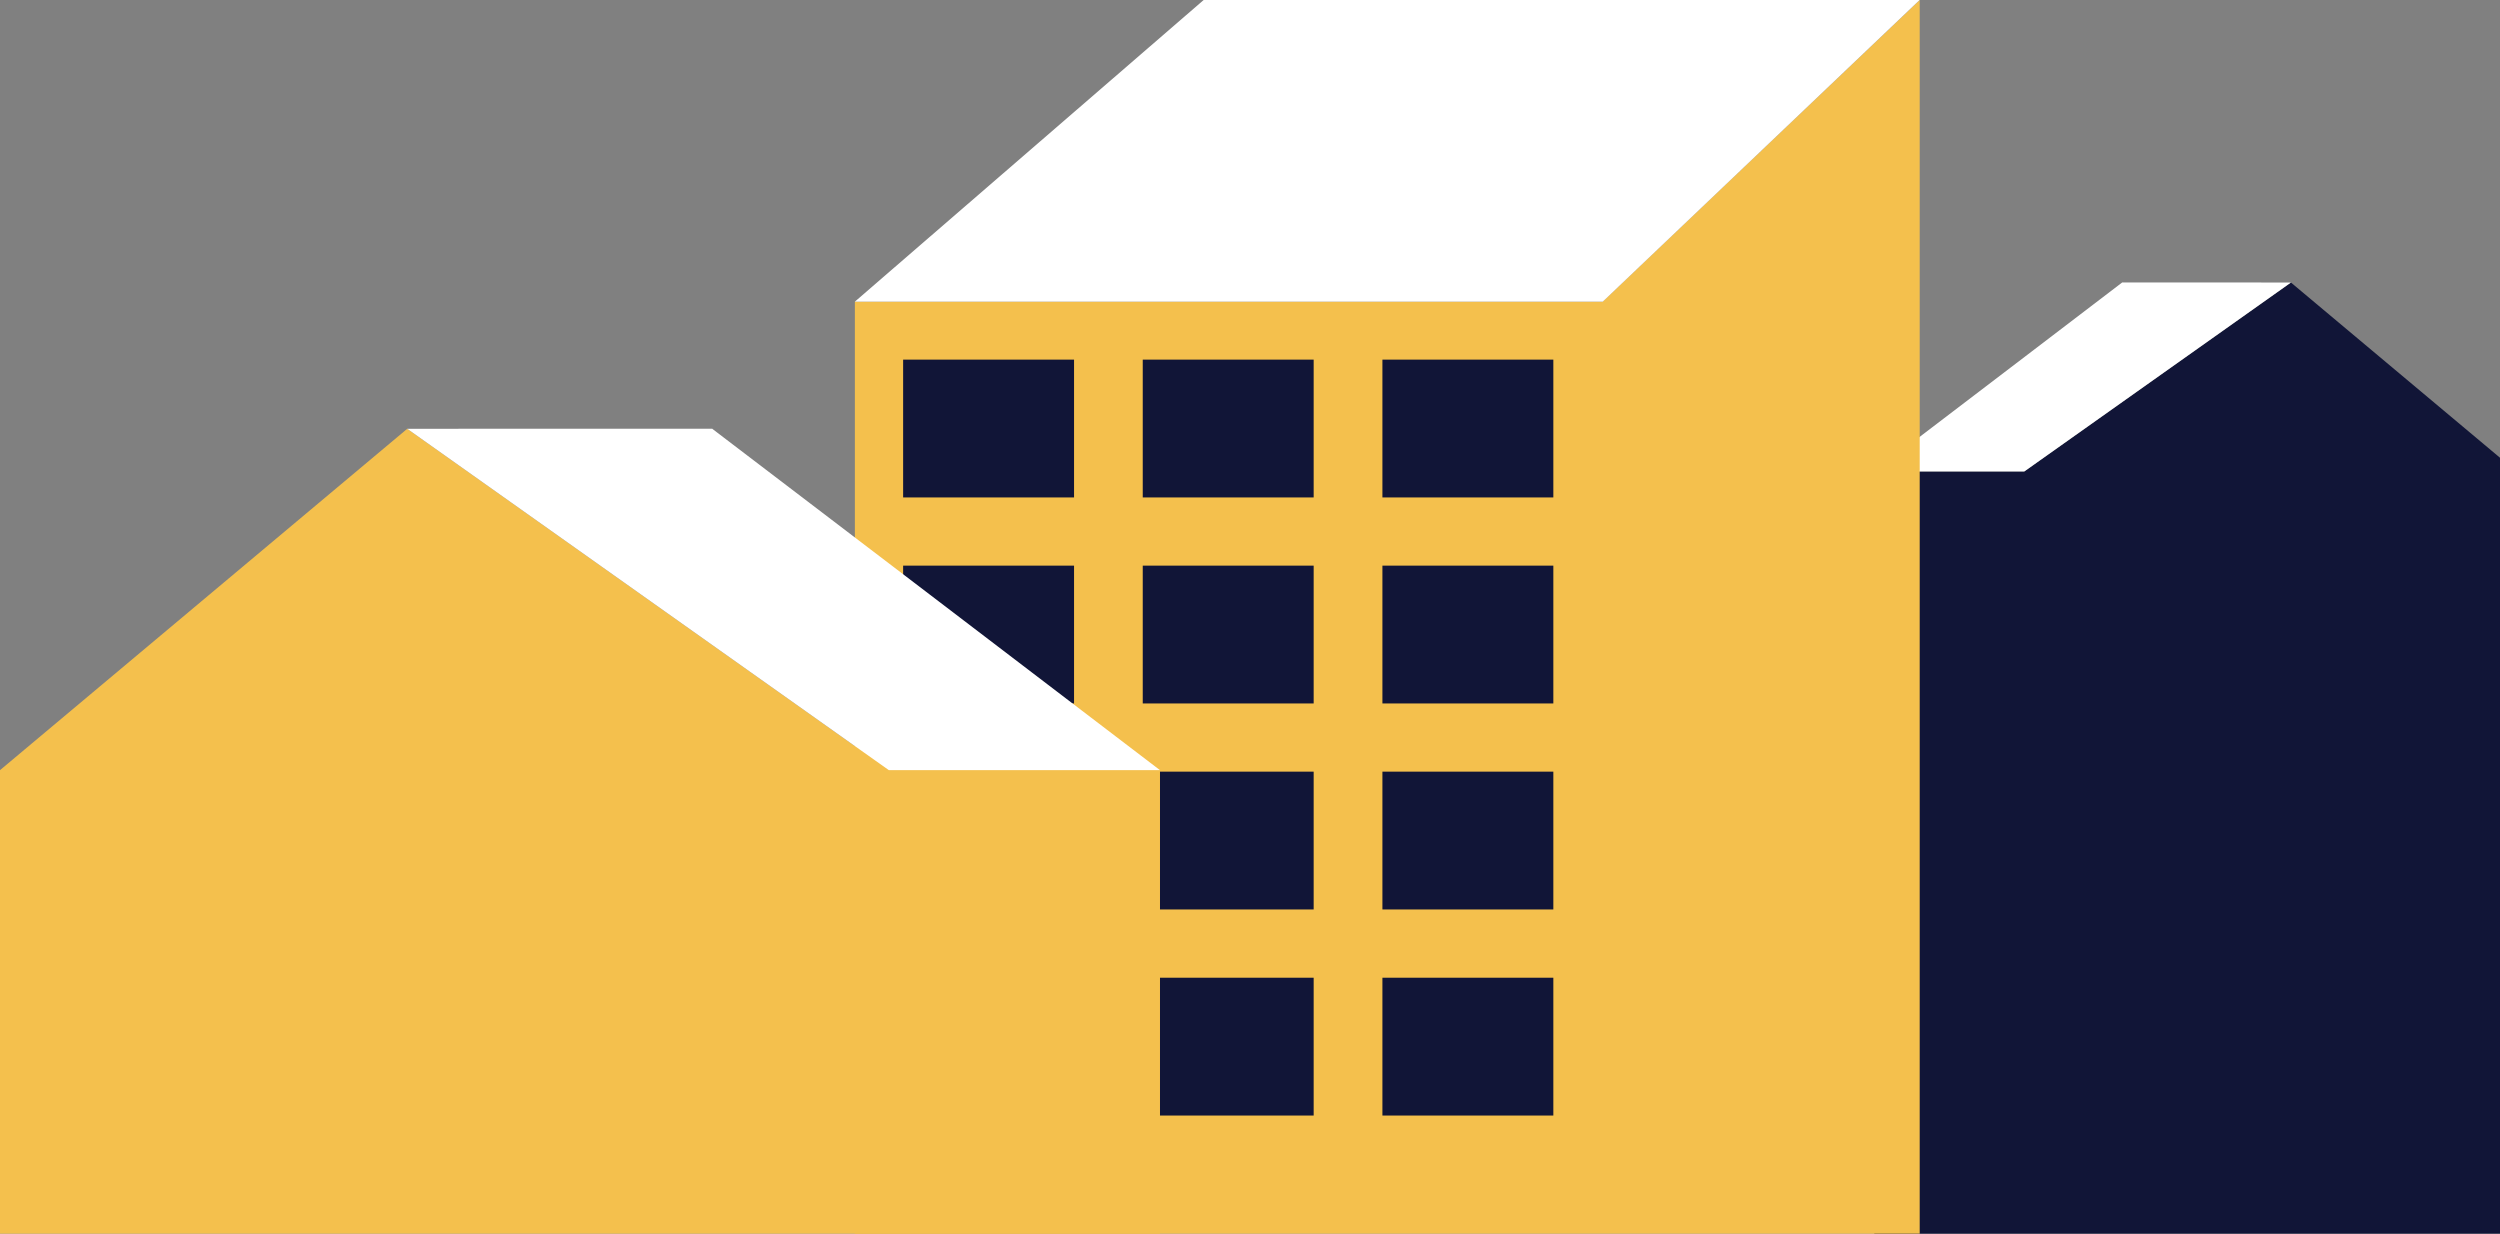
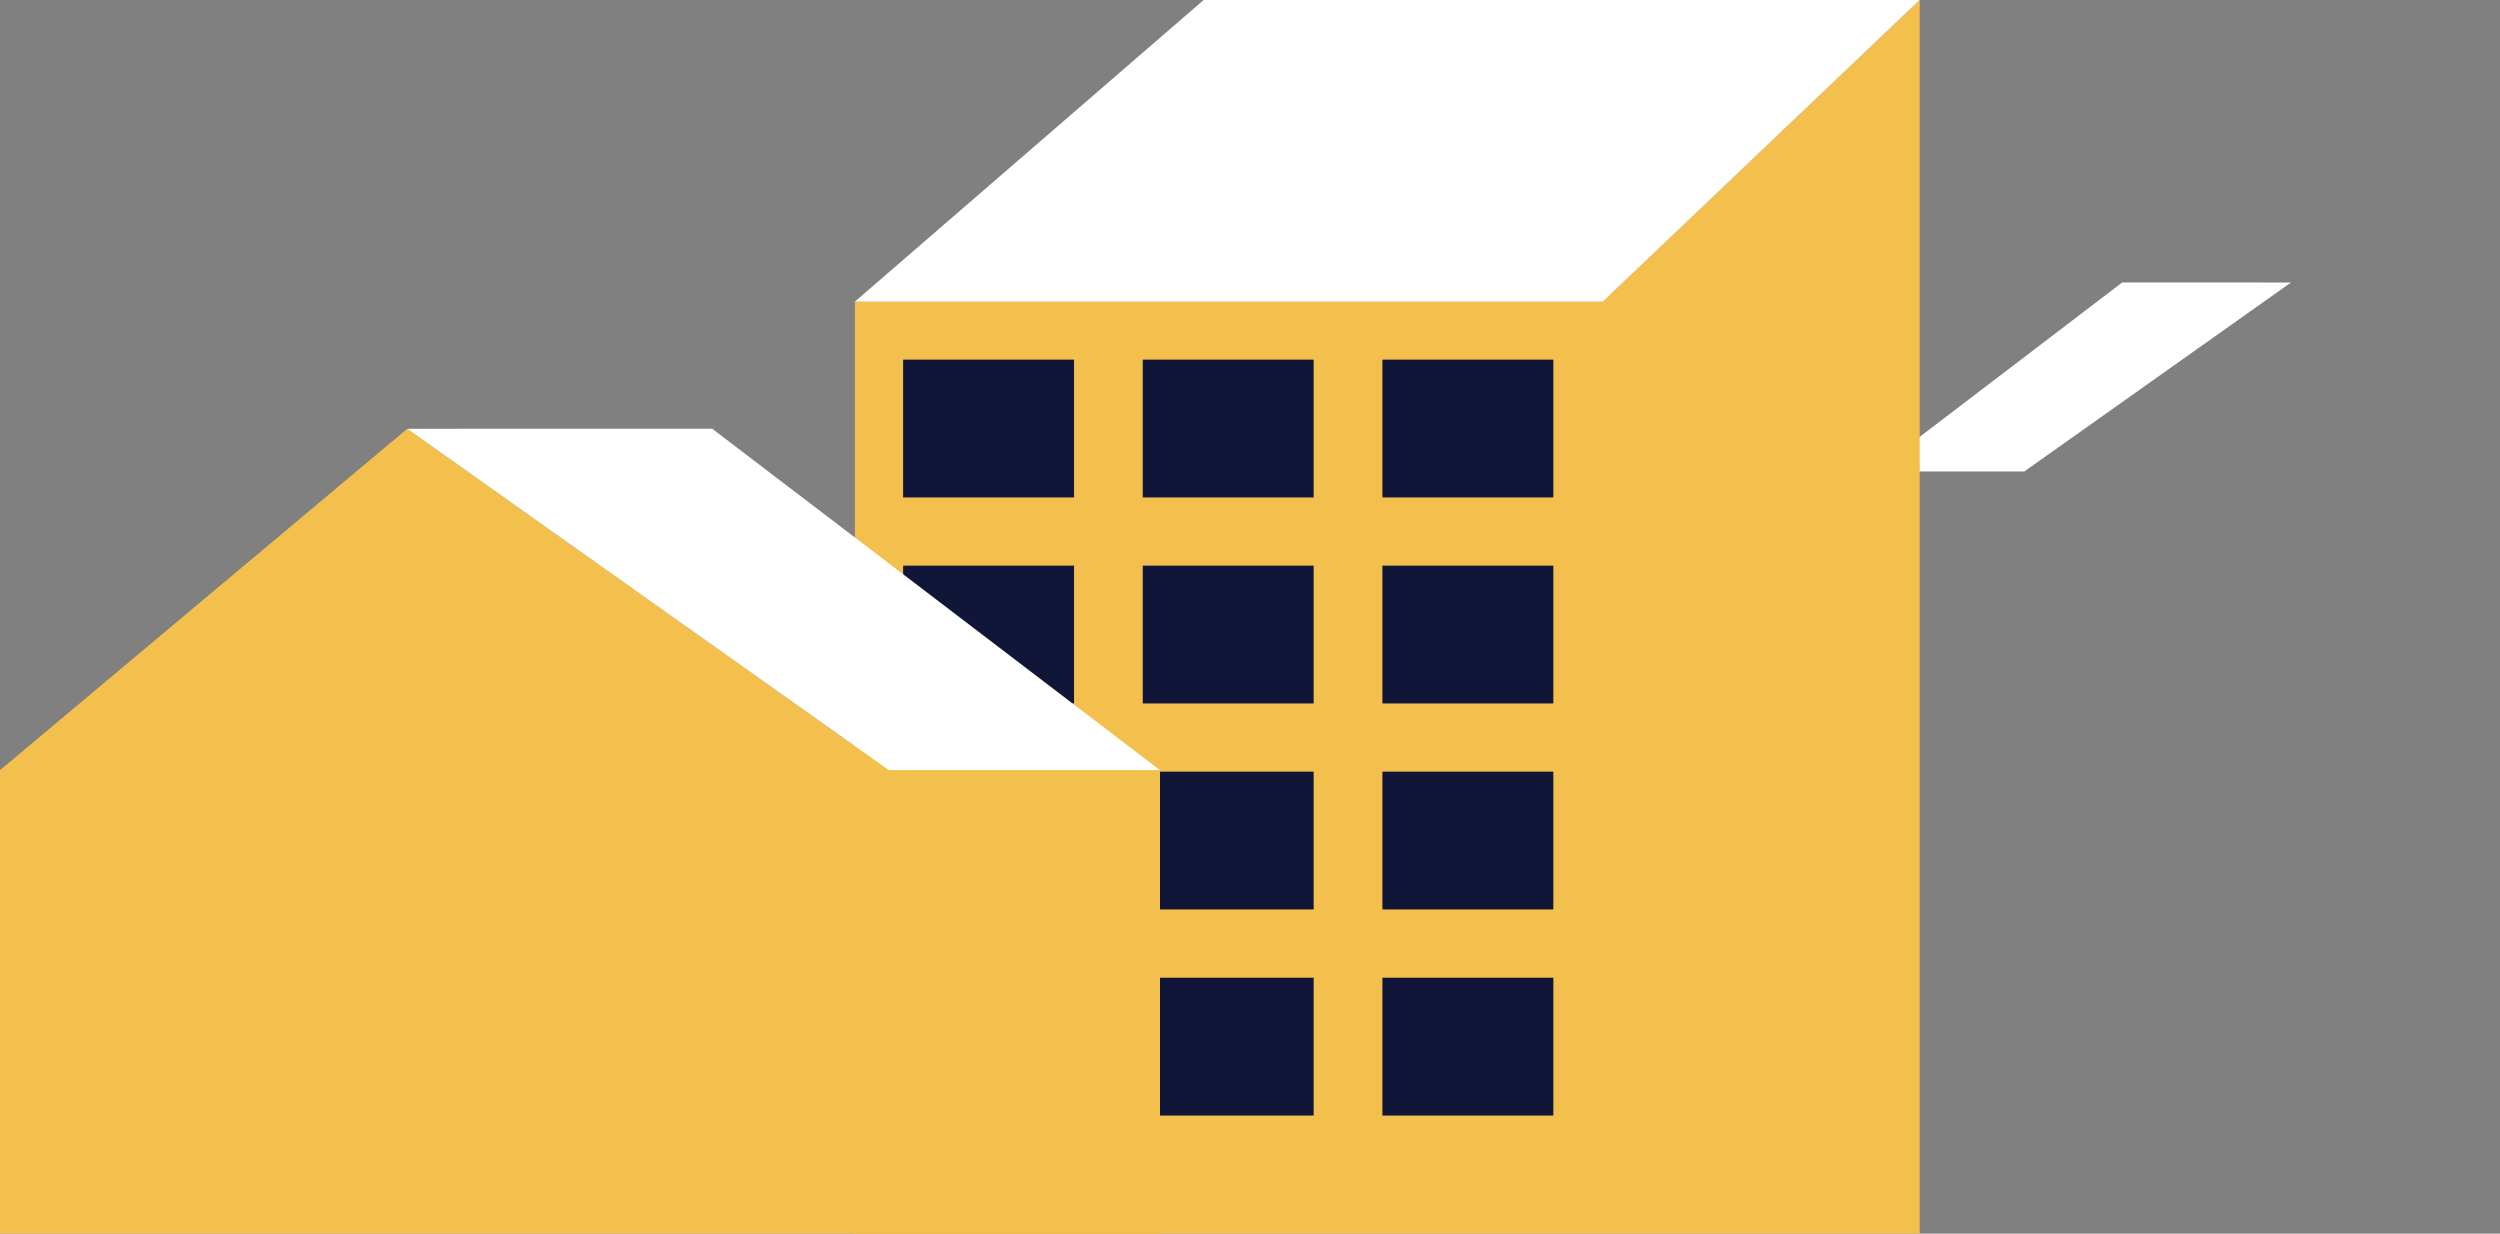
<svg xmlns="http://www.w3.org/2000/svg" width="306" height="151" viewBox="0 0 306 151" fill="none">
  <rect x="0" y="0" width="306" height="151" fill="#808080" stroke="none" />
  <g clip-path="url(#clip0_46_40)">
-     <path d="M229.414 57.704V151H308V57.704L280.41 34.581L247.778 57.704H229.414Z" fill="#111537" />
    <path d="M229.414 57.704H247.778L280.41 34.581L270.724 34.573H259.759V34.557L259.735 34.589L247.477 43.939L229.414 57.704Z" fill="white" />
    <path d="M104.636 151V36.92H196.163L234.972 0V151H198.378" fill="#F4C04D" />
    <path d="M234.964 0L196.171 36.928H104.628L147.327 0H234.964Z" fill="white" />
    <path d="M131.464 44.018H110.543V60.887H131.464V44.018Z" fill="#111537" />
    <path d="M131.464 69.234H110.543V86.103H131.464V69.234Z" fill="#111537" />
    <path d="M177.958 86.103H169.208V69.234H190.129V86.103H177.958Z" fill="#111537" />
    <path d="M160.792 44.018H139.872V60.887H160.792V44.018Z" fill="#111537" />
    <path d="M190.129 44.018H169.208V60.887H190.129V44.018Z" fill="#111537" />
    <path d="M160.792 69.234H139.872V86.103H160.792V69.234Z" fill="#111537" />
    <path d="M131.464 94.45H110.543V111.318H131.464V94.45Z" fill="#111537" />
    <path d="M131.464 119.673H110.543V136.542H131.464V119.673Z" fill="#111537" />
    <path d="M177.958 136.542H169.208V119.673H190.129V136.542H177.958Z" fill="#111537" />
    <path d="M160.792 94.45H139.872V111.318H160.792V94.45Z" fill="#111537" />
    <path d="M190.129 94.45H169.208V111.318H190.129V94.45Z" fill="#111537" />
    <path d="M160.792 119.673H139.872V136.542H160.792V119.673Z" fill="#111537" />
    <path d="M141.983 94.267V151H0V94.267L49.845 52.484L108.796 94.267H141.983Z" fill="#F4C04D" />
    <path d="M141.983 94.267H108.796L49.845 52.484L67.351 52.476H87.153V52.453L87.2 52.5L109.36 69.385L141.983 94.267Z" fill="white" />
  </g>
  <defs>
    <clipPath id="clip0_46_40">
      <rect width="308" height="151" fill="white" />
    </clipPath>
  </defs>
</svg>